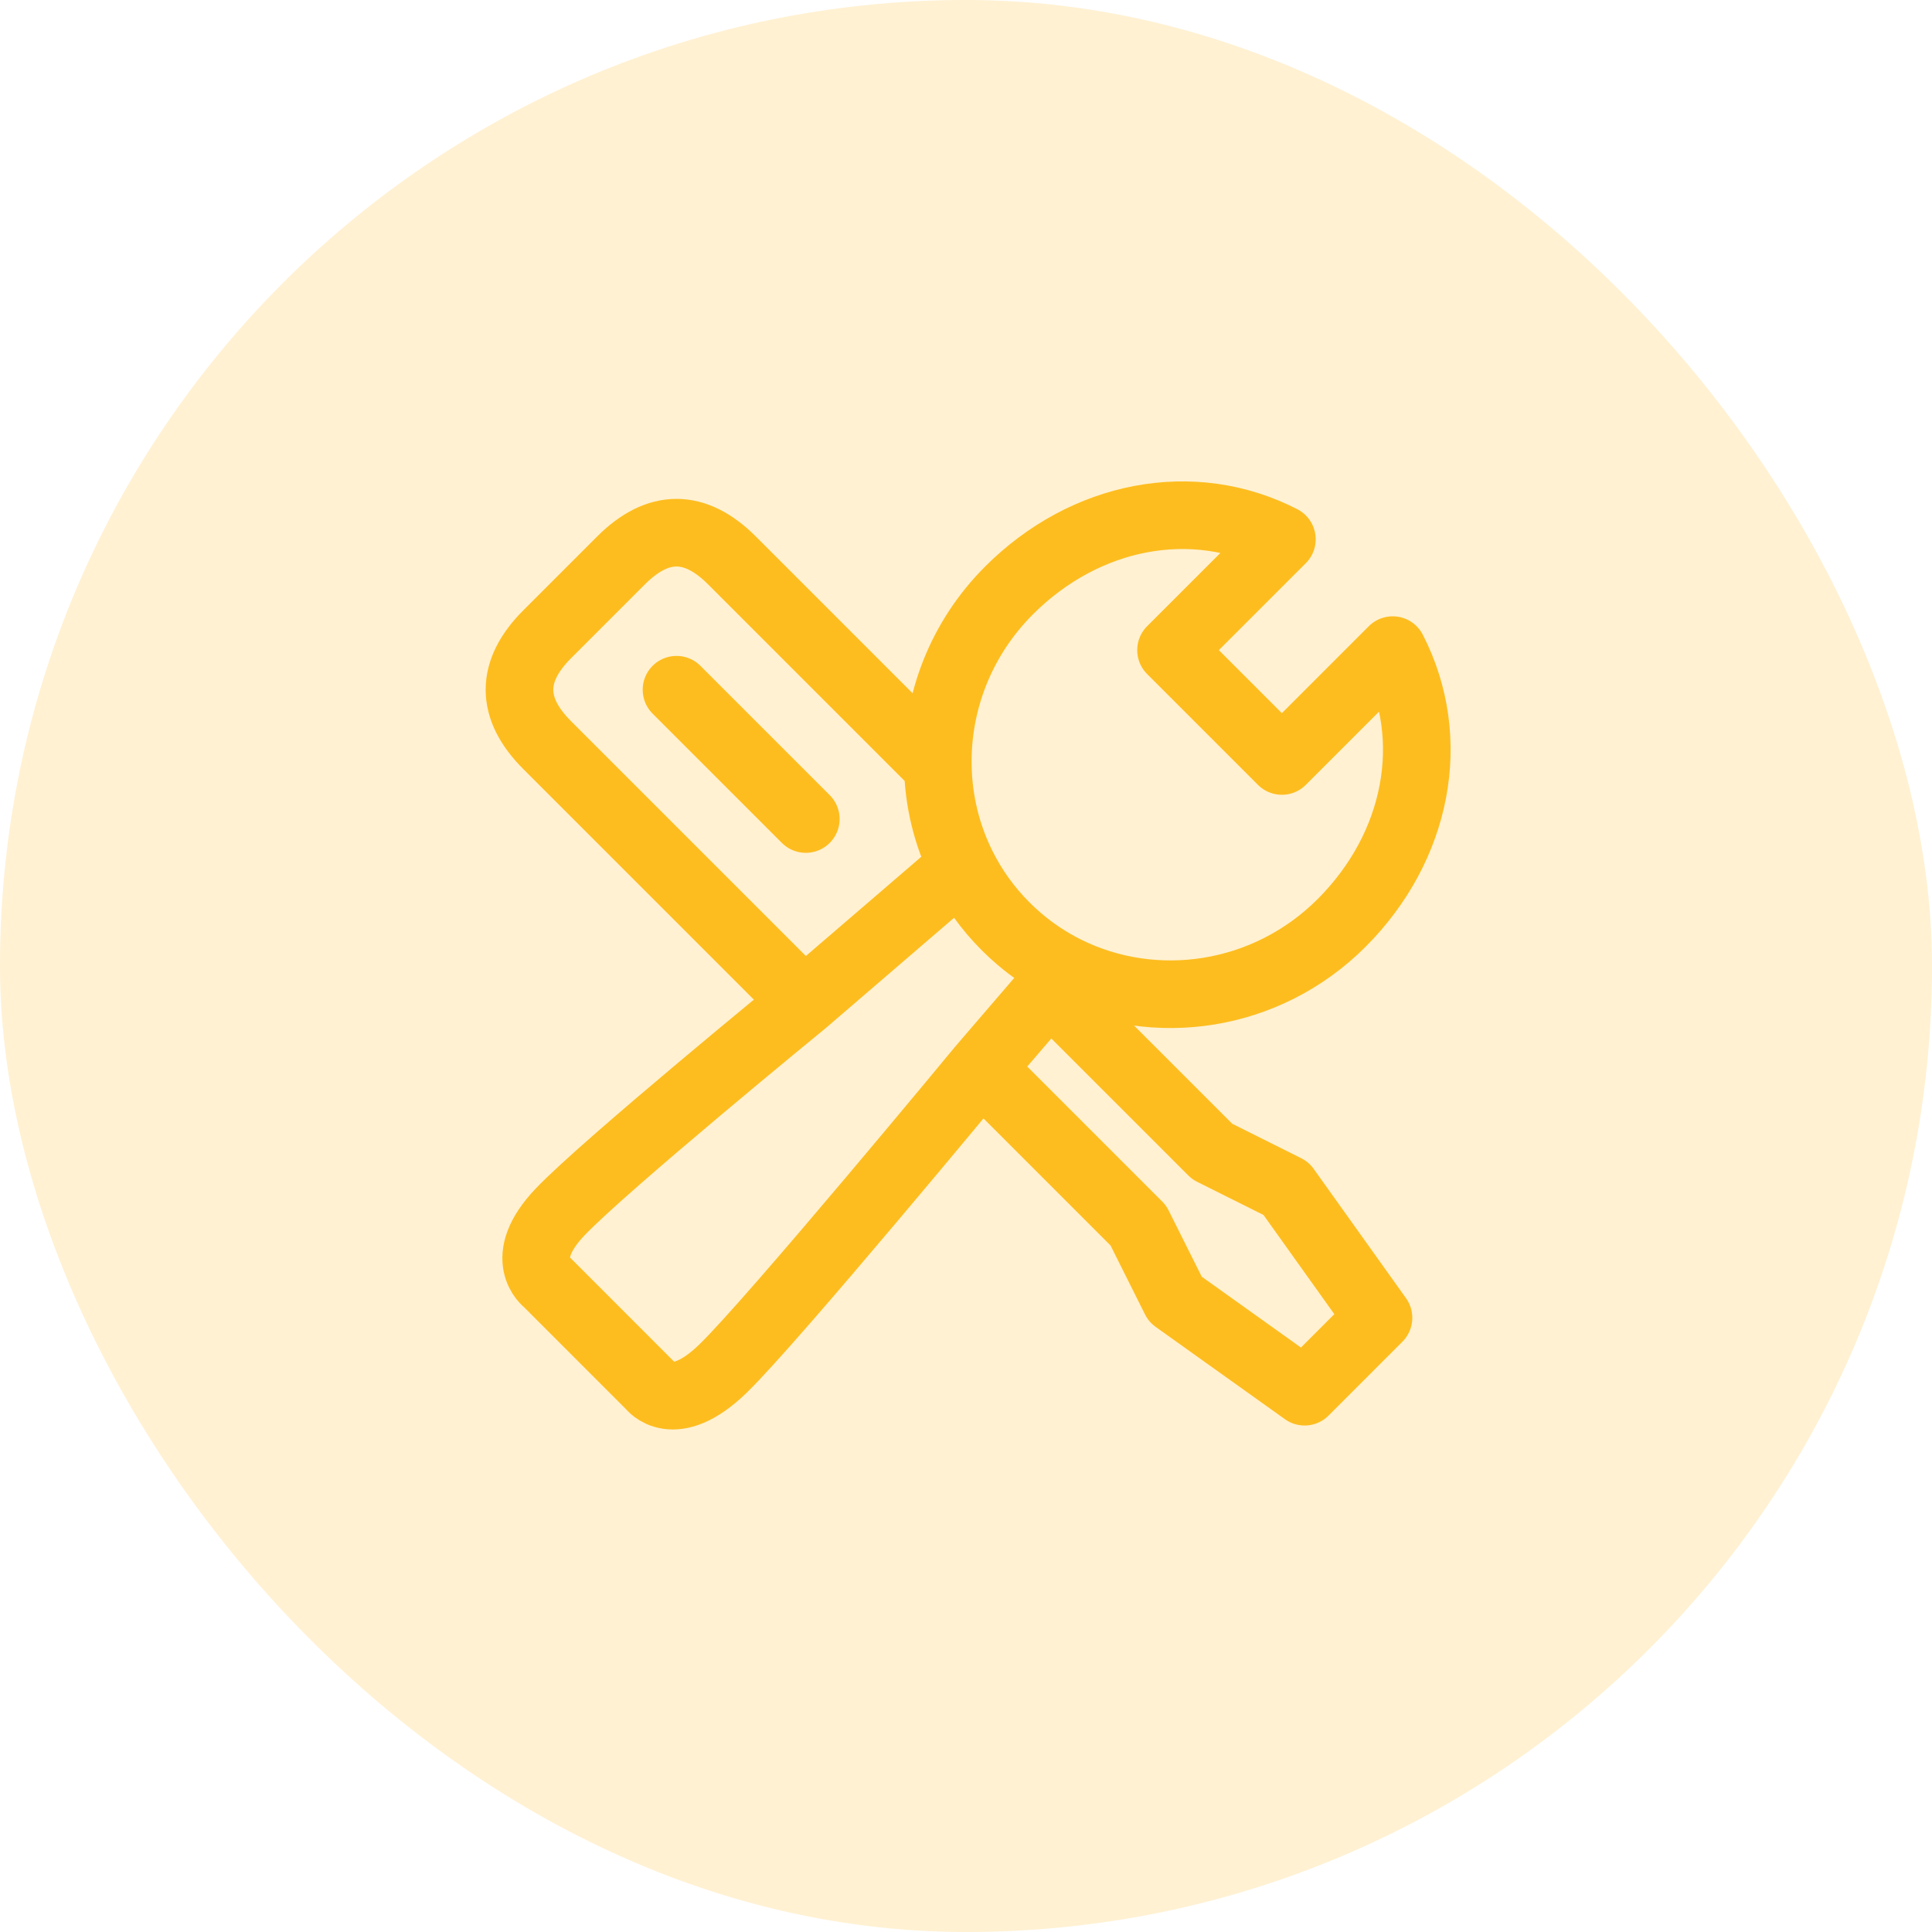
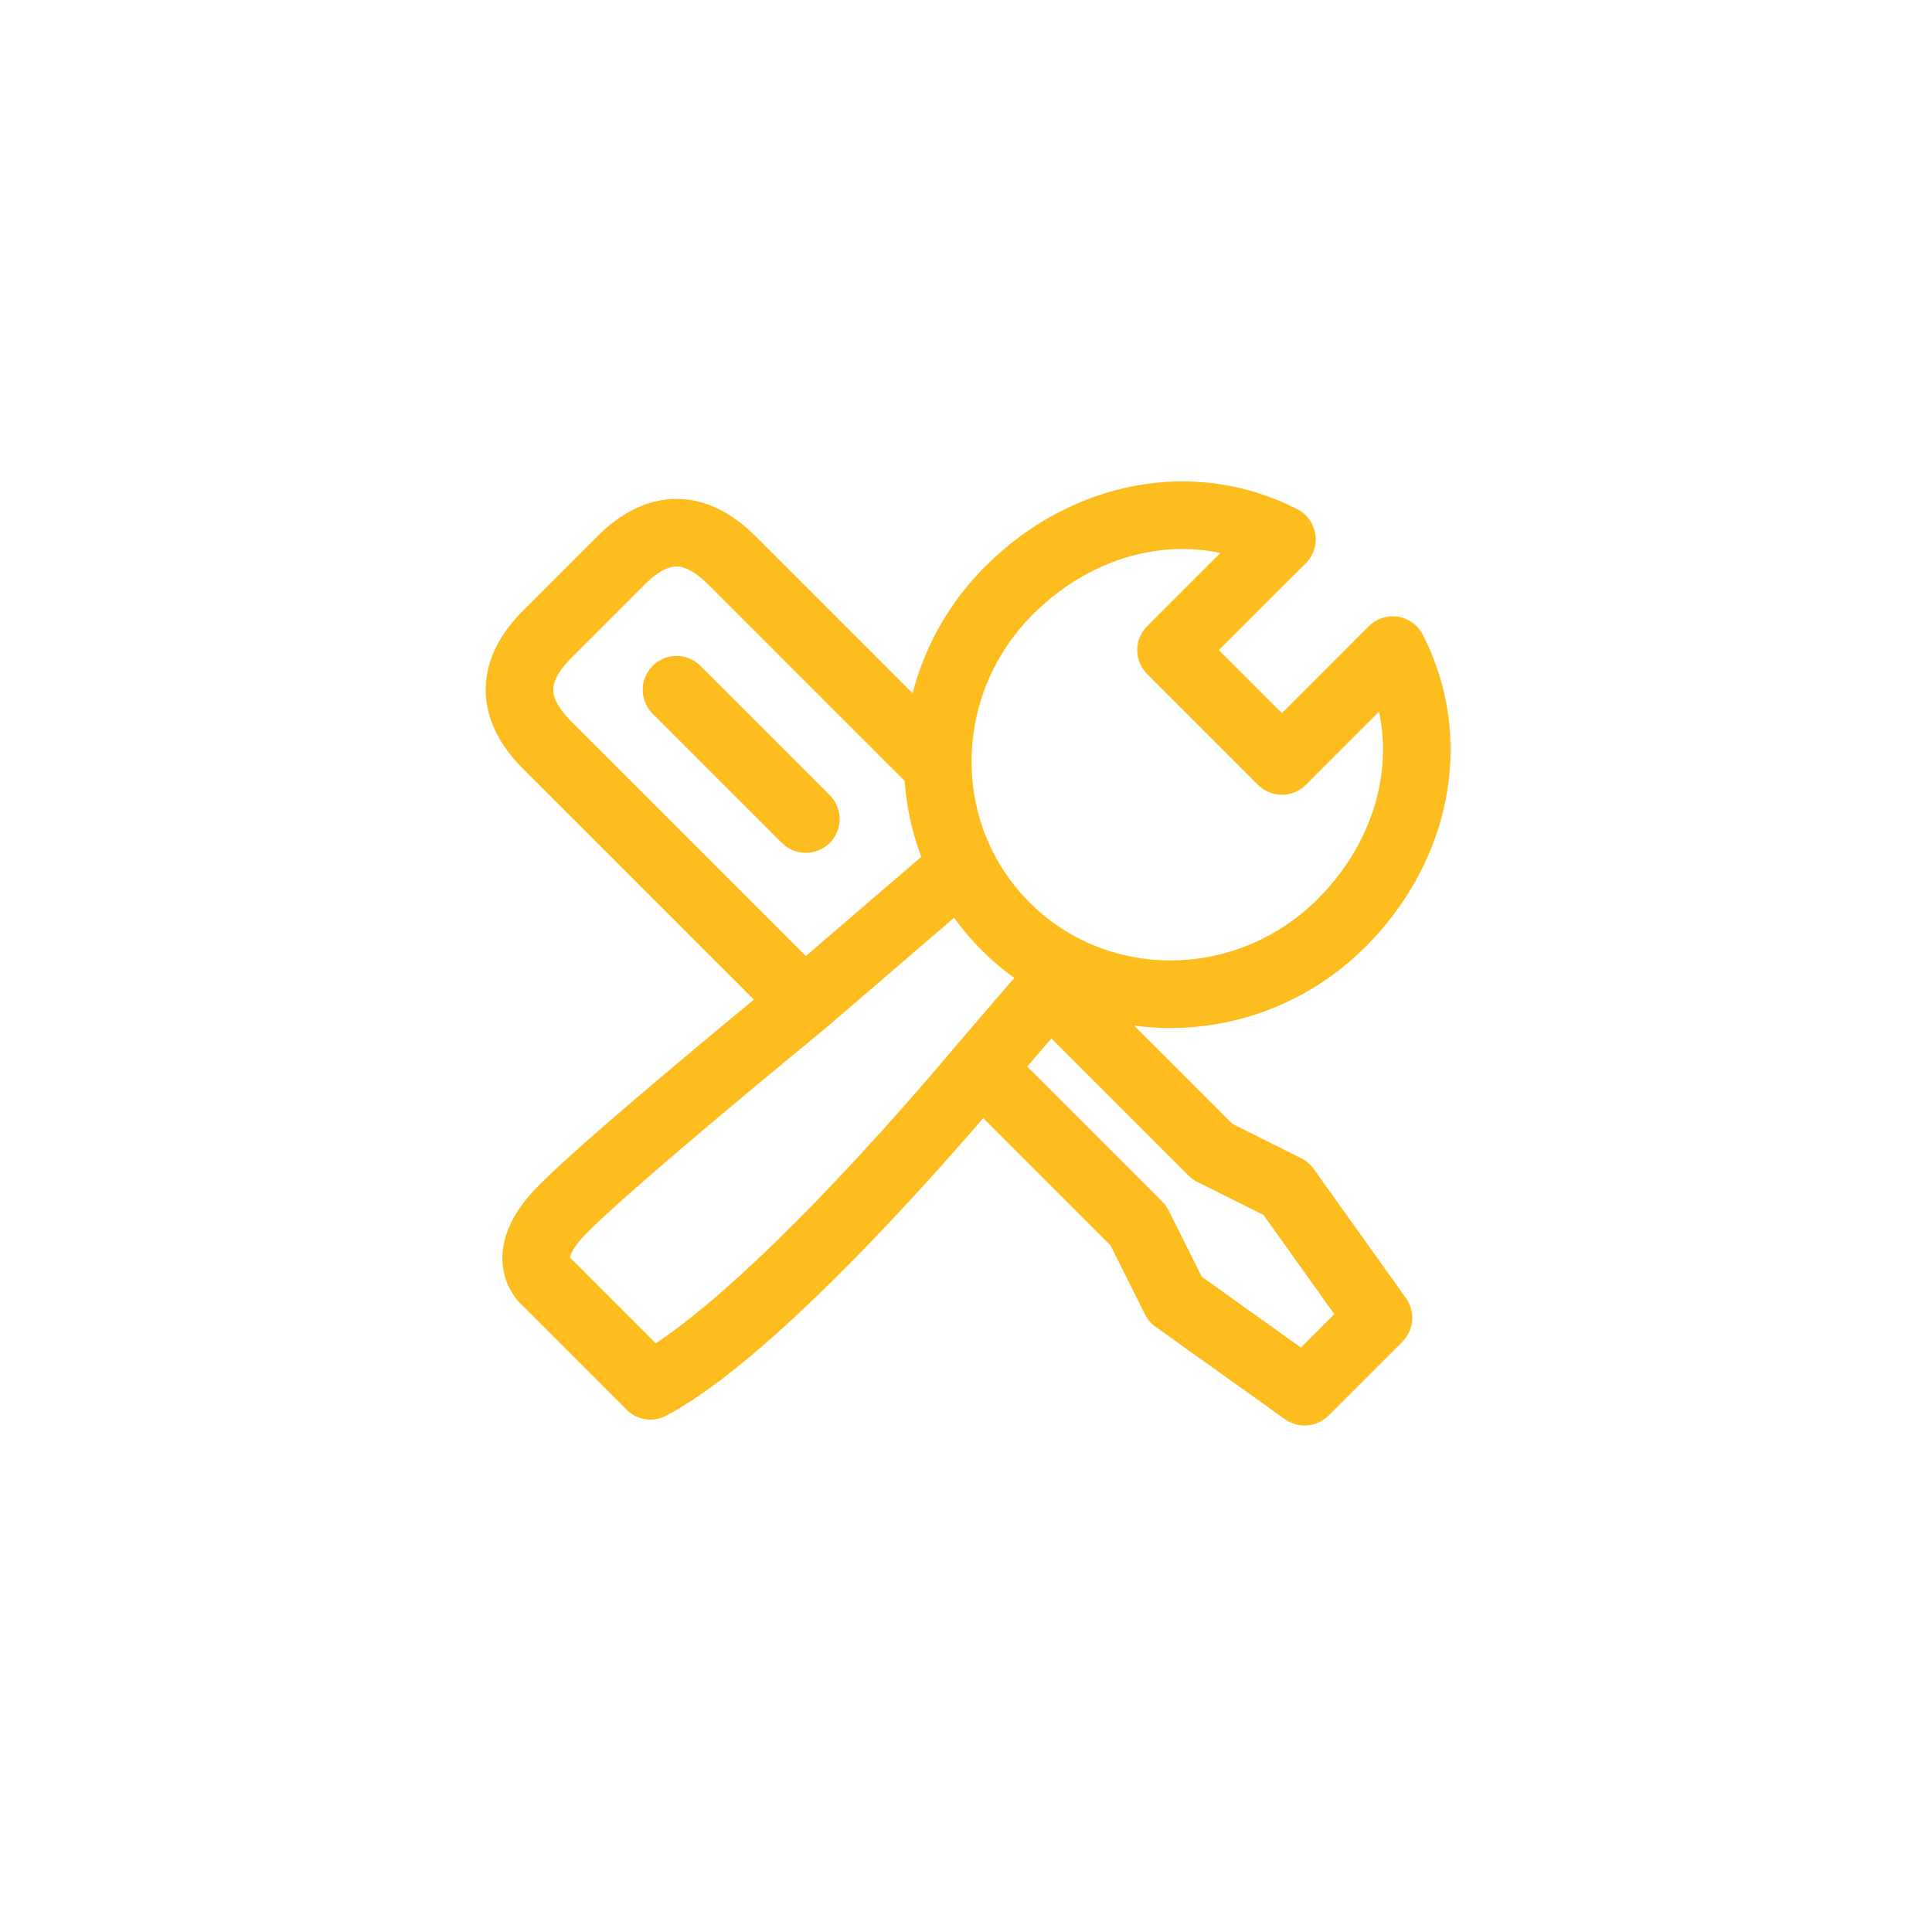
<svg xmlns="http://www.w3.org/2000/svg" width="50" height="50" viewBox="0 0 50 50" fill="none">
  <g id="disassembly">
-     <rect width="50" height="50" rx="25" fill="#FEBD1F" fill-opacity="0.2" />
    <g id="icon_15">
-       <path id="vector" d="M24.903 22.416C25.183 22.979 25.558 23.506 26.026 23.974C26.136 24.085 26.25 24.19 26.367 24.29C26.745 24.614 27.154 24.883 27.584 25.098M24.903 22.416L20.811 25.934M24.903 22.416C24.499 21.607 24.288 20.723 24.271 19.832M27.584 25.098C29.879 26.242 32.773 25.833 34.721 23.885C36.688 21.918 37.229 19.131 36.043 16.825L33.175 19.694L30.306 16.825L33.175 13.957C30.869 12.771 28.082 13.313 26.115 15.279C24.854 16.54 24.238 18.197 24.271 19.832M27.584 25.098L27.16 25.59M17.508 17.85L20.854 21.196M20.811 25.934L14.161 19.284C13.205 18.328 13.205 17.372 14.161 16.415L16.073 14.503C17.029 13.547 17.986 13.547 18.942 14.503L24.271 19.832M20.811 25.934C20.811 25.934 15.667 30.138 14.5 31.361C13.333 32.583 14.161 33.191 14.161 33.191L16.833 35.864C16.833 35.864 17.417 36.667 18.703 35.427C19.988 34.187 25.392 27.647 25.392 27.647M25.392 27.647L29.46 31.715L30.416 33.627L33.763 36.017L35.675 34.105L33.285 30.758L31.372 29.802L27.16 25.59M25.392 27.647L27.16 25.59" stroke="#FEBD1F" stroke-width="1.75" stroke-linecap="round" stroke-linejoin="round" />
+       <path id="vector" d="M24.903 22.416C25.183 22.979 25.558 23.506 26.026 23.974C26.136 24.085 26.25 24.19 26.367 24.29C26.745 24.614 27.154 24.883 27.584 25.098M24.903 22.416L20.811 25.934M24.903 22.416C24.499 21.607 24.288 20.723 24.271 19.832M27.584 25.098C29.879 26.242 32.773 25.833 34.721 23.885C36.688 21.918 37.229 19.131 36.043 16.825L33.175 19.694L30.306 16.825L33.175 13.957C30.869 12.771 28.082 13.313 26.115 15.279C24.854 16.54 24.238 18.197 24.271 19.832M27.584 25.098L27.16 25.59M17.508 17.85L20.854 21.196M20.811 25.934L14.161 19.284C13.205 18.328 13.205 17.372 14.161 16.415L16.073 14.503C17.029 13.547 17.986 13.547 18.942 14.503L24.271 19.832M20.811 25.934C20.811 25.934 15.667 30.138 14.5 31.361C13.333 32.583 14.161 33.191 14.161 33.191L16.833 35.864C19.988 34.187 25.392 27.647 25.392 27.647M25.392 27.647L29.46 31.715L30.416 33.627L33.763 36.017L35.675 34.105L33.285 30.758L31.372 29.802L27.16 25.59M25.392 27.647L27.16 25.59" stroke="#FEBD1F" stroke-width="1.75" stroke-linecap="round" stroke-linejoin="round" />
    </g>
  </g>
</svg>